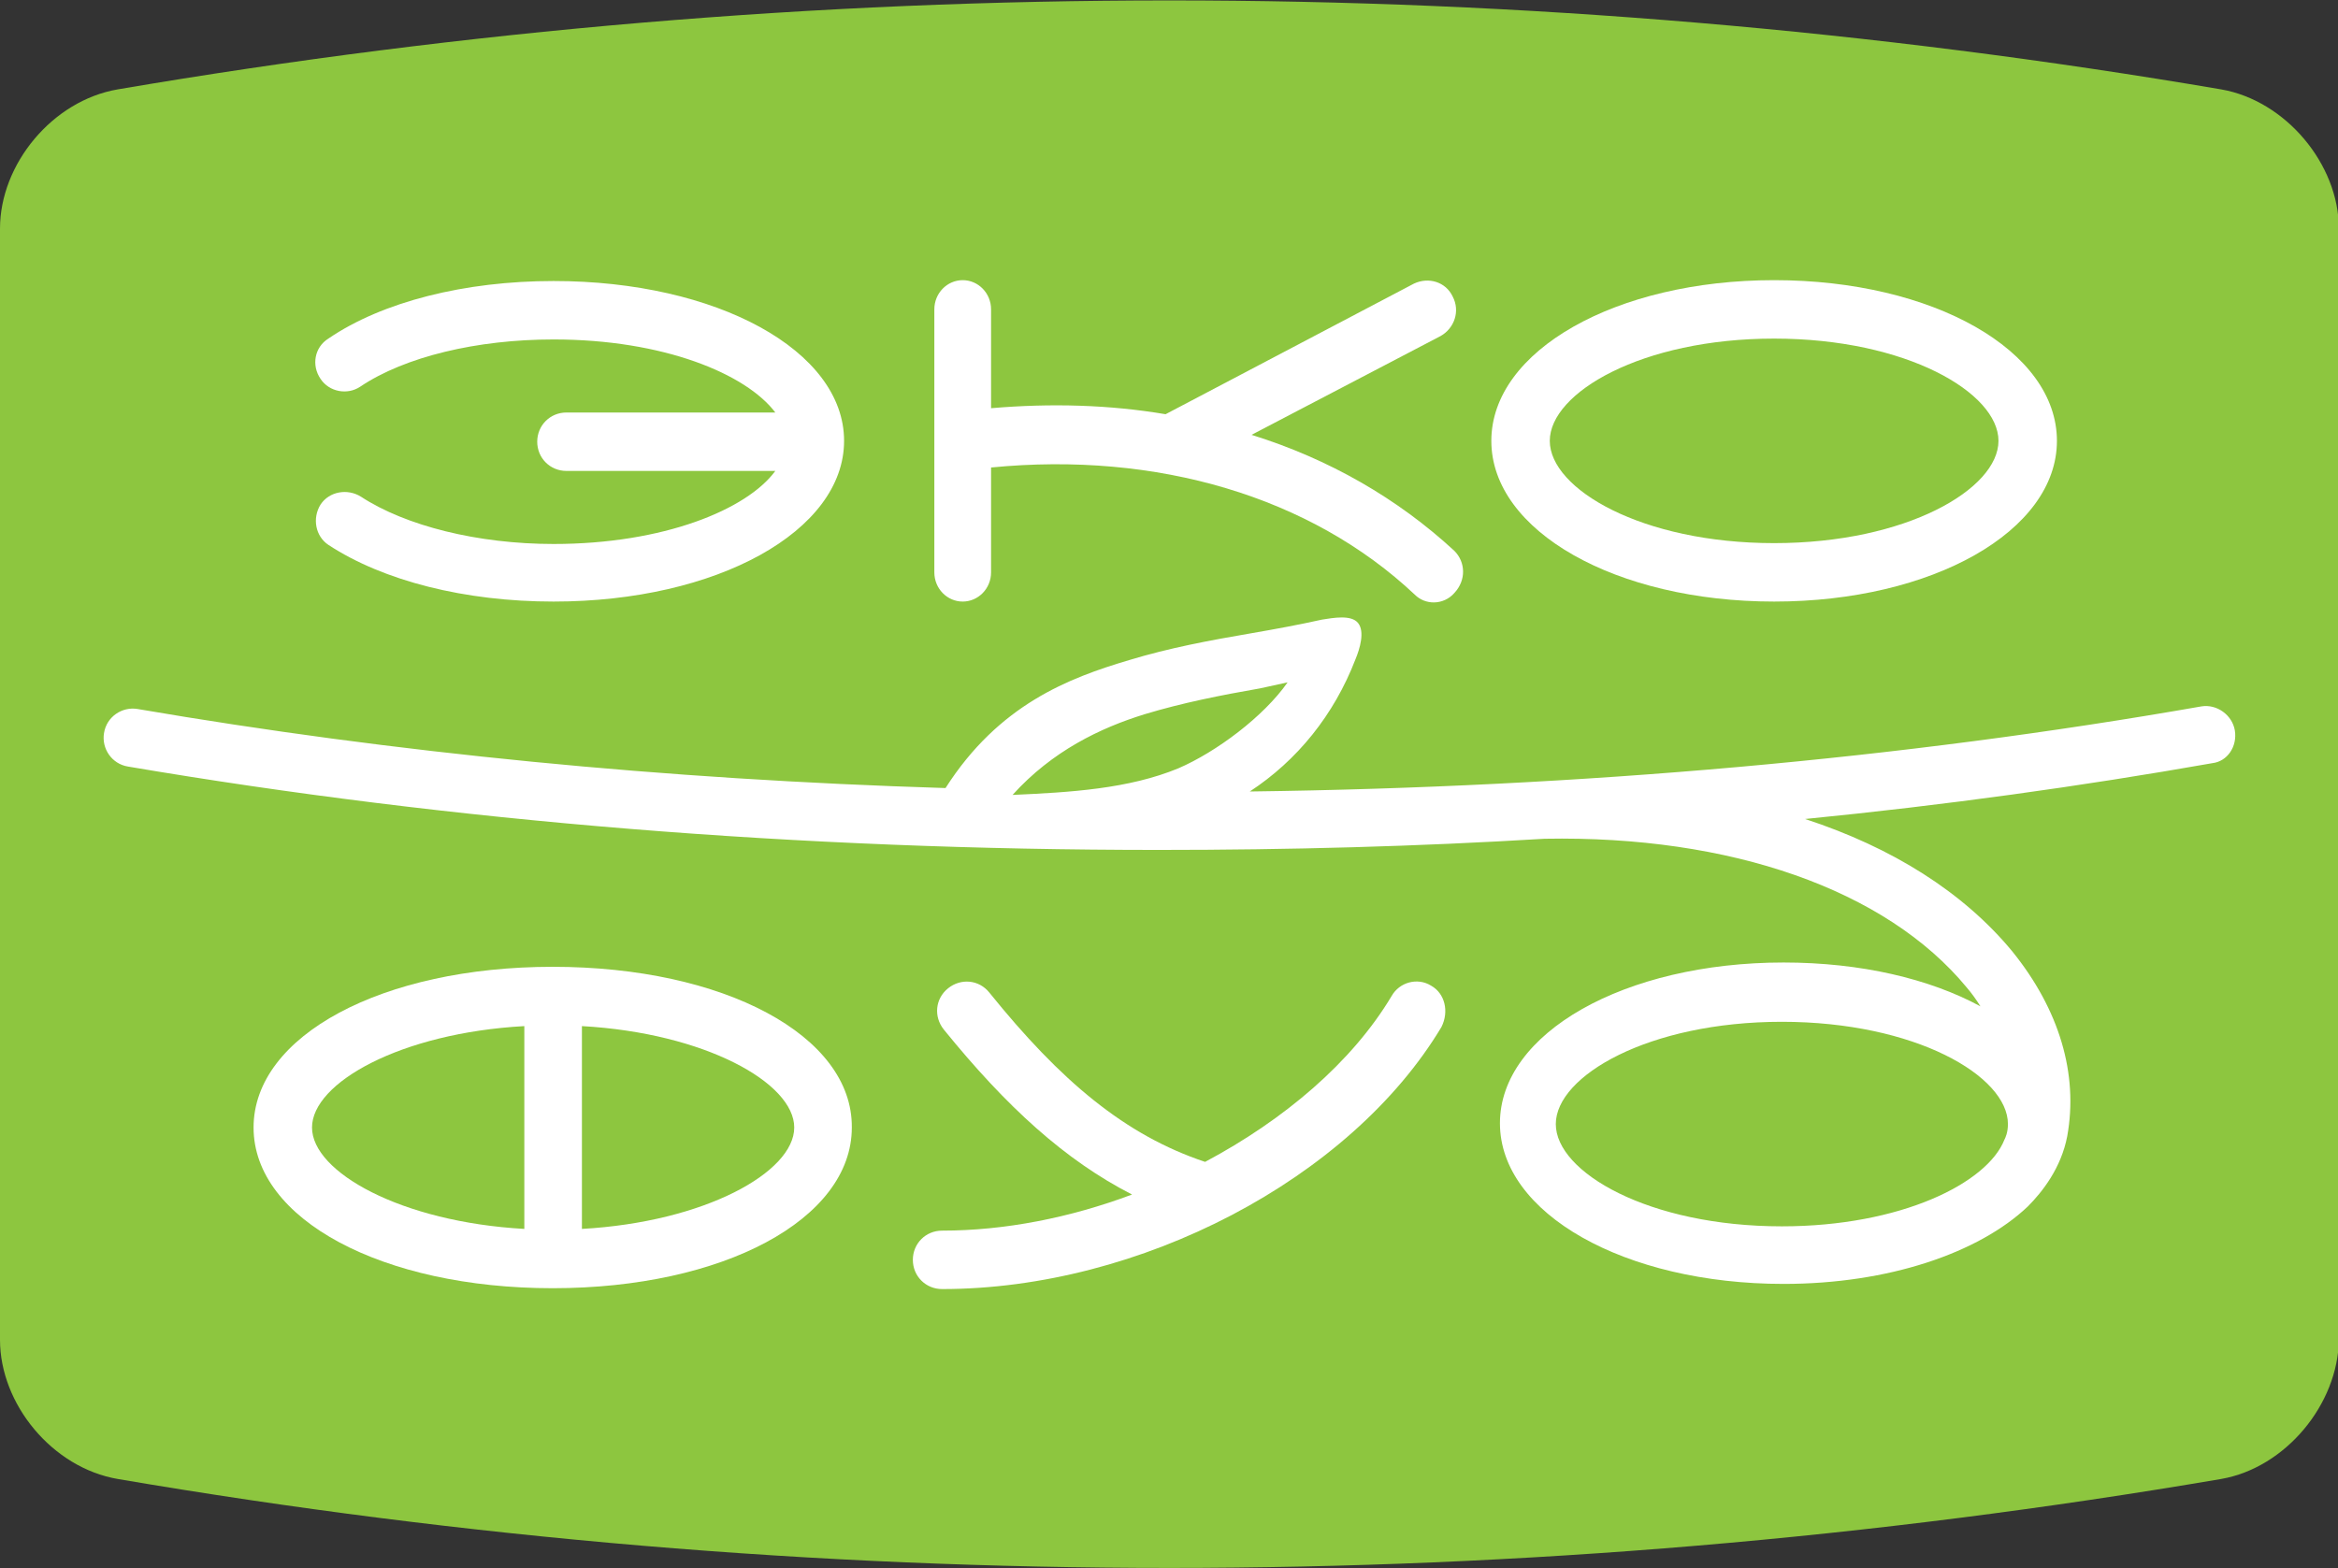
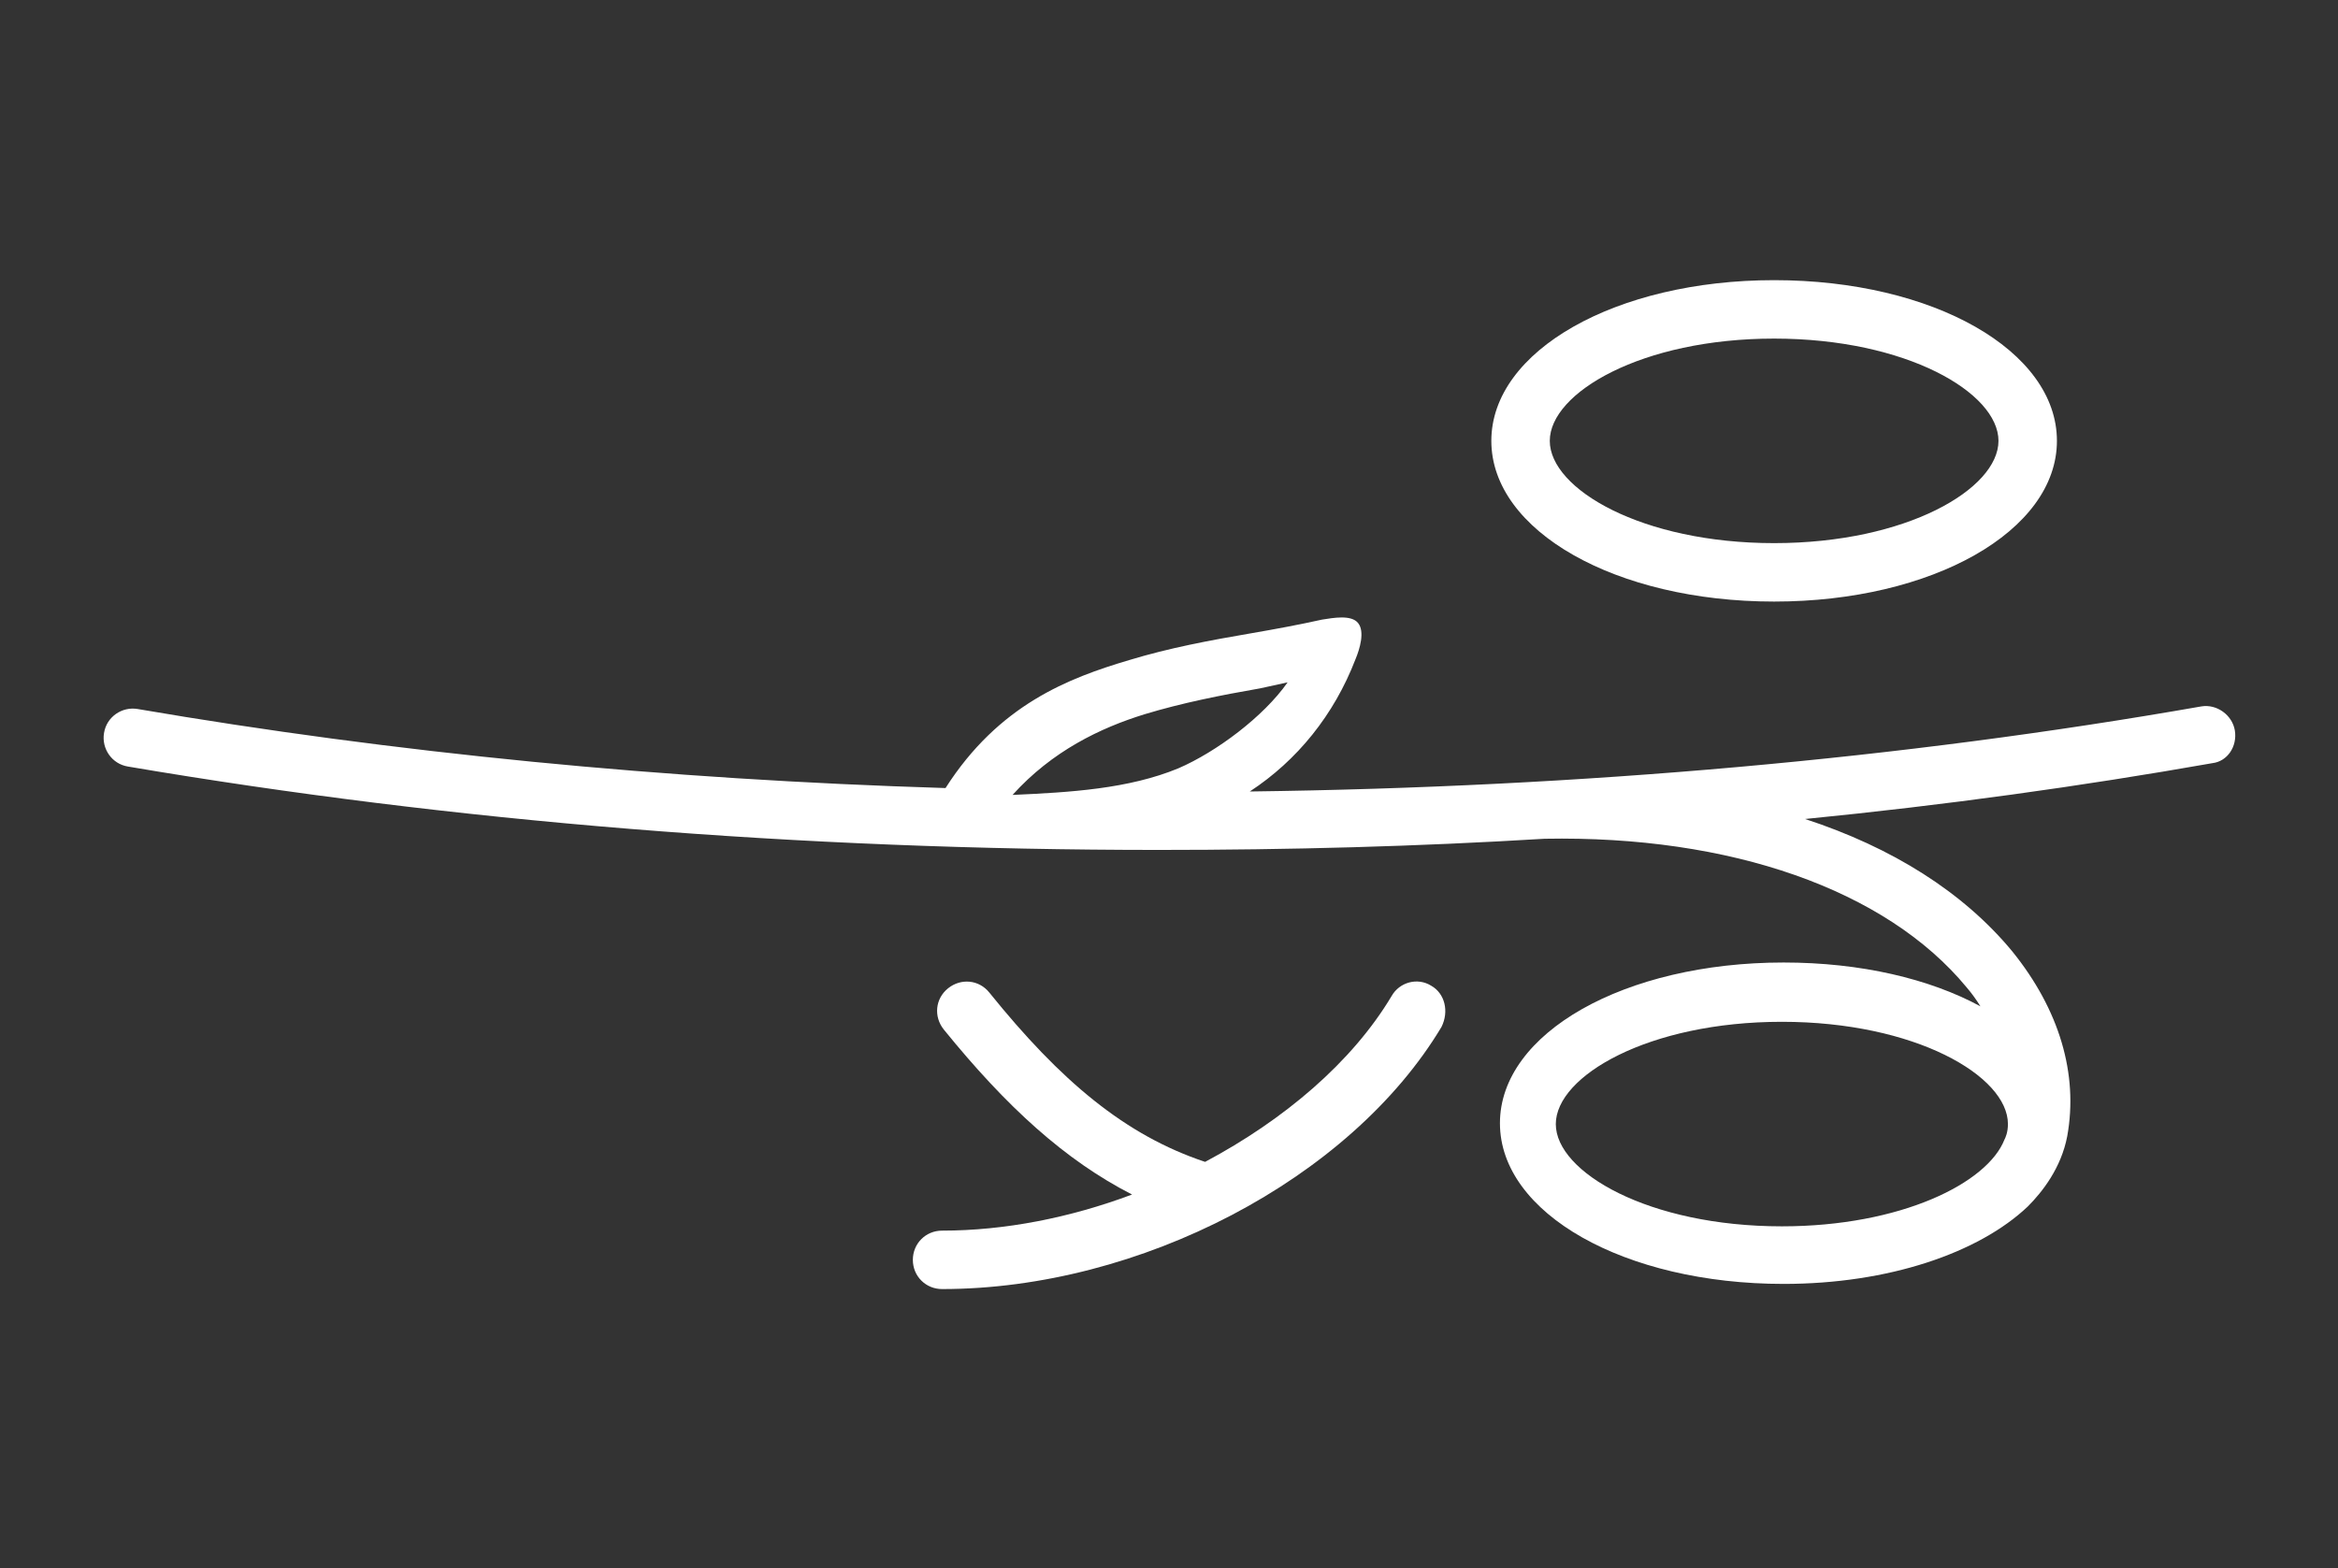
<svg xmlns="http://www.w3.org/2000/svg" id="Layer_1" x="0px" y="0px" viewBox="0 0 272 182.5" style="enable-background:new 0 0 272 182.5;" xml:space="preserve">
  <rect x="0" y="0" width="272" height="182.5" fill="#333333" stroke="none" />
  <style type="text/css"> .st0{fill:#8DC63F;} .st1{fill:#FFFFFF;} </style>
  <g>
-     <path class="st0" d="M258.4,172.1c-81,13.8-163.7,13.8-244.7,0C6.1,170.8,0,163.4,0,155.9c0-43.1,0-86.2,0-129.3 c0-7.5,6.1-14.9,13.7-16.2c81-13.8,163.7-13.8,244.7,0c7.5,1.3,13.7,8.7,13.7,16.2c0,43.1,0,86.2,0,129.3 C272,163.4,265.9,170.8,258.4,172.1z" />
    <g>
-       <path class="st1" d="M41.9,45c5.2-3.5,13.6-5.5,22.5-5.5c12.8,0,22.4,4,25.8,8.5H65.9c-1.9,0-3.4,1.5-3.4,3.4 c0,1.9,1.5,3.4,3.4,3.4h24.3c-3.3,4.5-13,8.5-25.8,8.5c-8.8,0-17.2-2.1-22.4-5.5c-1.6-1-3.7-0.6-4.7,0.9c-1,1.6-0.6,3.7,0.9,4.7 c6.4,4.2,15.9,6.6,26.2,6.6c19,0,33.8-8.2,33.8-18.7S83.4,32.7,64.4,32.7c-10.3,0-19.9,2.4-26.2,6.7c-1.6,1-2,3.1-0.9,4.7 C38.3,45.6,40.4,46,41.9,45z" />
-       <path class="st1" d="M169.2,64.1c-6.6-6.1-14.6-10.7-23.6-13.5l22-11.5c1.6-0.9,2.3-2.9,1.4-4.6c-0.8-1.7-2.8-2.3-4.5-1.5 l-28.9,15.2c-6.5-1.1-13.3-1.3-20.3-0.7V36c0-1.9-1.5-3.4-3.3-3.4c-1.8,0-3.3,1.5-3.3,3.4v30.6c0,1.9,1.5,3.4,3.3,3.4 c1.8,0,3.3-1.5,3.3-3.4V54.4c19.3-1.9,37.2,3.4,49.3,14.8c0.6,0.6,1.4,0.9,2.2,0.9c0.9,0,1.8-0.4,2.4-1.1 C170.6,67.5,170.5,65.4,169.2,64.1z" />
      <path class="st1" d="M206.4,70c18.4,0,32.9-8.2,32.9-18.7s-14.4-18.7-32.9-18.7c-18.4,0-32.9,8.2-32.9,18.7S188,70,206.4,70z M206.4,39.4c15.4,0,26.1,6.3,26.1,11.9s-10.7,11.9-26.1,11.9c-15.4,0-26.1-6.3-26.1-11.9S191,39.4,206.4,39.4z" />
-       <path class="st1" d="M64.3,112.5c-19.8,0-34.8,8-34.8,18.7c0,10.7,15,18.7,34.8,18.7s34.8-8,34.8-18.7 C99.2,120.5,84.2,112.5,64.3,112.5z M61,143c-14.3-0.8-24.7-6.6-24.7-11.8c0-5.2,10.3-11,24.7-11.8V143z M67.7,143v-23.6 c14.3,0.8,24.7,6.6,24.7,11.8C92.4,136.4,82,142.2,67.7,143z" />
      <path class="st1" d="M166.5,114.7c-1.6-1-3.7-0.4-4.6,1.2c-4.6,7.7-12.5,14.4-21.7,19.3c-9.3-3.1-16.8-9.4-25.1-19.7 c-1.2-1.5-3.3-1.7-4.8-0.5c-1.5,1.2-1.7,3.3-0.5,4.8c7.3,9,14.1,15.2,21.9,19.2c-7.2,2.7-14.8,4.2-22.1,4.2 c-1.9,0-3.4,1.5-3.4,3.4c0,1.9,1.5,3.4,3.4,3.4c23,0,47.5-12.8,58.1-30.5C168.6,117.7,168.1,115.6,166.5,114.7z" />
      <path class="st1" d="M260,85c-0.3-1.8-2.1-3.1-3.9-2.8c-34.8,6.1-72,9.4-110.7,9.9c5.5-3.6,9.8-8.9,12.3-15.4 c0.5-1.2,1.1-3.2,0.3-4.2c-0.8-1-2.9-0.6-4.2-0.4c-2.7,0.6-5.4,1.1-8.3,1.6c-4.7,0.8-9.5,1.7-14.1,3.1 c-7.1,2.1-15.2,5.2-21.4,14.9c-32.7-1-64.2-4.1-94-9.2c-1.8-0.3-3.6,0.9-3.9,2.8c-0.3,1.8,0.9,3.6,2.8,3.9 c37.7,6.4,78,9.7,119.9,9.7c15.2,0,30.1-0.4,44.9-1.3c21.6-0.4,39.7,5.9,49.1,17.3c0.6,0.7,1.1,1.4,1.6,2.2 c-5.9-3.2-13.9-5.1-22.9-5.1c-18.5,0-33,8.2-33,18.7c0,10.5,14.5,18.7,33,18.7c12.2,0,22.7-3.6,28.4-9c1.7-1.7,3.9-4.5,4.6-8.2 c1.3-7.2-0.9-14.7-6.4-21.5c-5.7-6.9-14-12.1-24.1-15.4c16.2-1.6,32.1-3.8,47.4-6.5C259.1,88.6,260.3,86.9,260,85z M117.8,92.5 c4.6-5.1,10.2-7.8,15.4-9.4c4.3-1.3,8.8-2.2,13.4-3c0.5-0.1,2.7-0.6,3.2-0.7c-2.8,4-8.3,8.1-12.7,10 C131.3,91.8,124.5,92.2,117.8,92.5z M233.6,130.8c0,1-0.3,1.6-0.4,1.8c-2,5.1-12.1,10.1-25.9,10.1c-15.5,0-26.3-6.3-26.3-11.9 c0-5.6,10.8-11.9,26.3-11.9C222.8,118.9,233.6,125.2,233.6,130.8z" />
    </g>
  </g>
</svg>